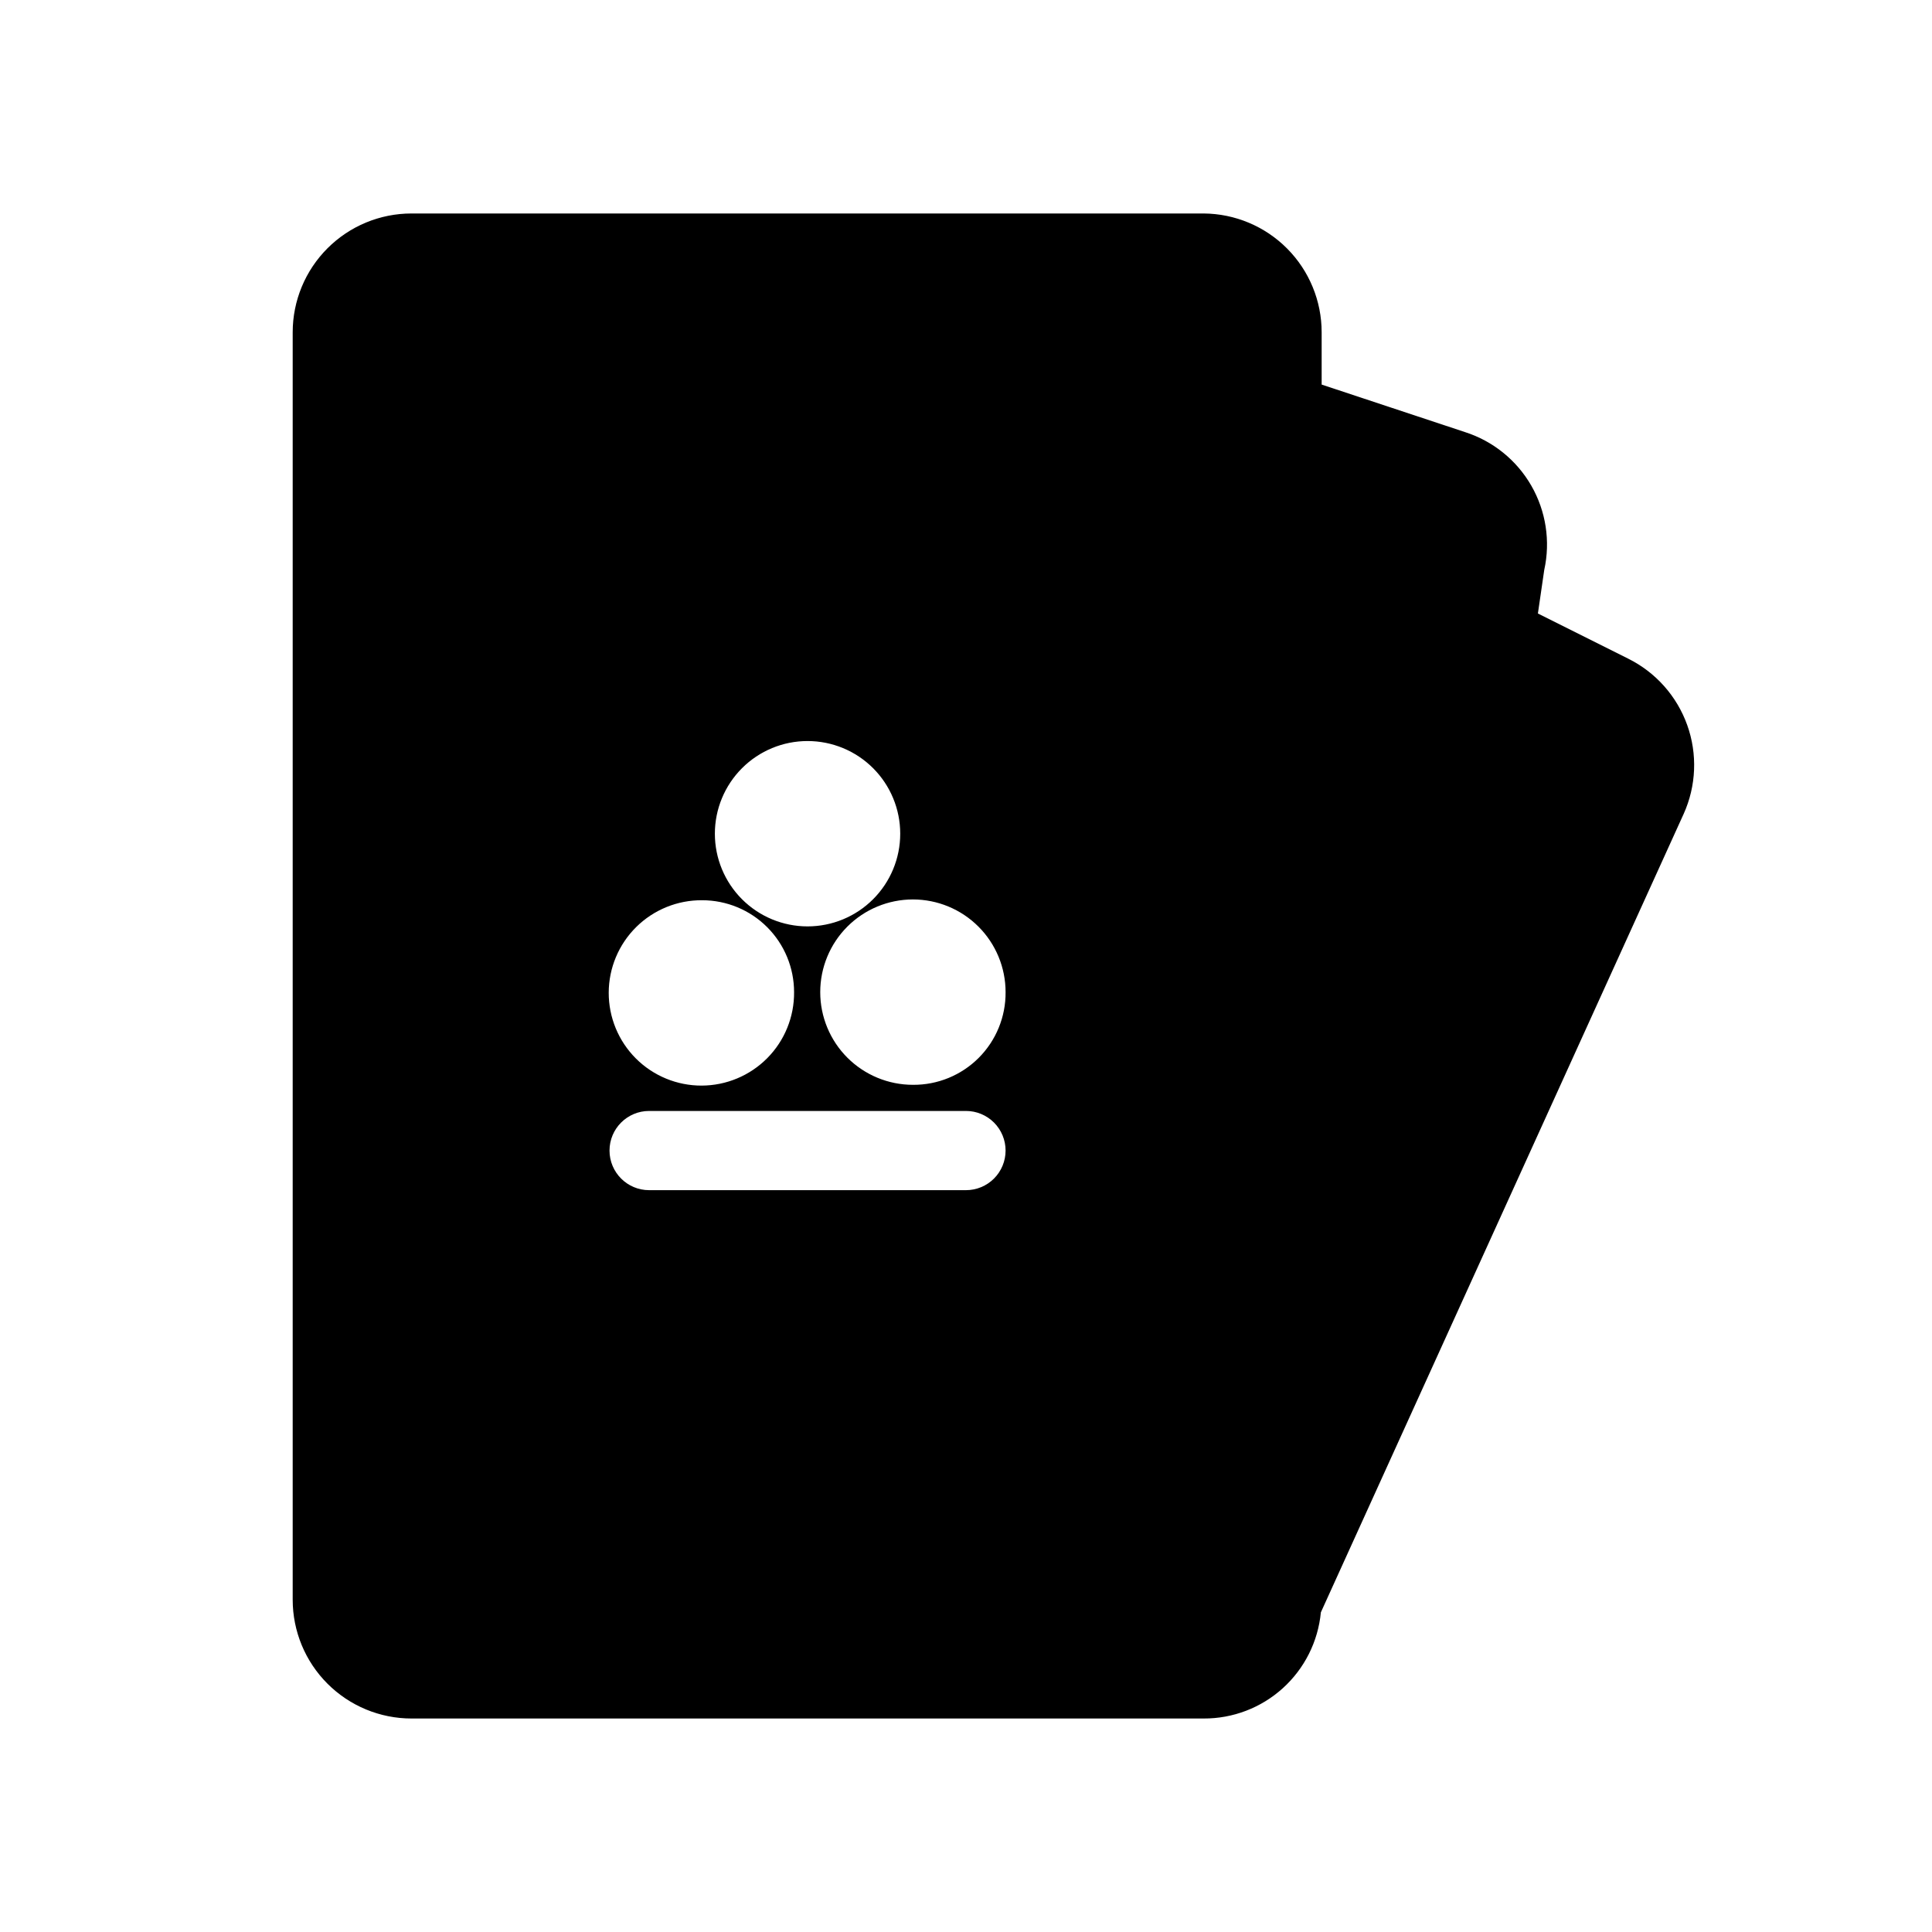
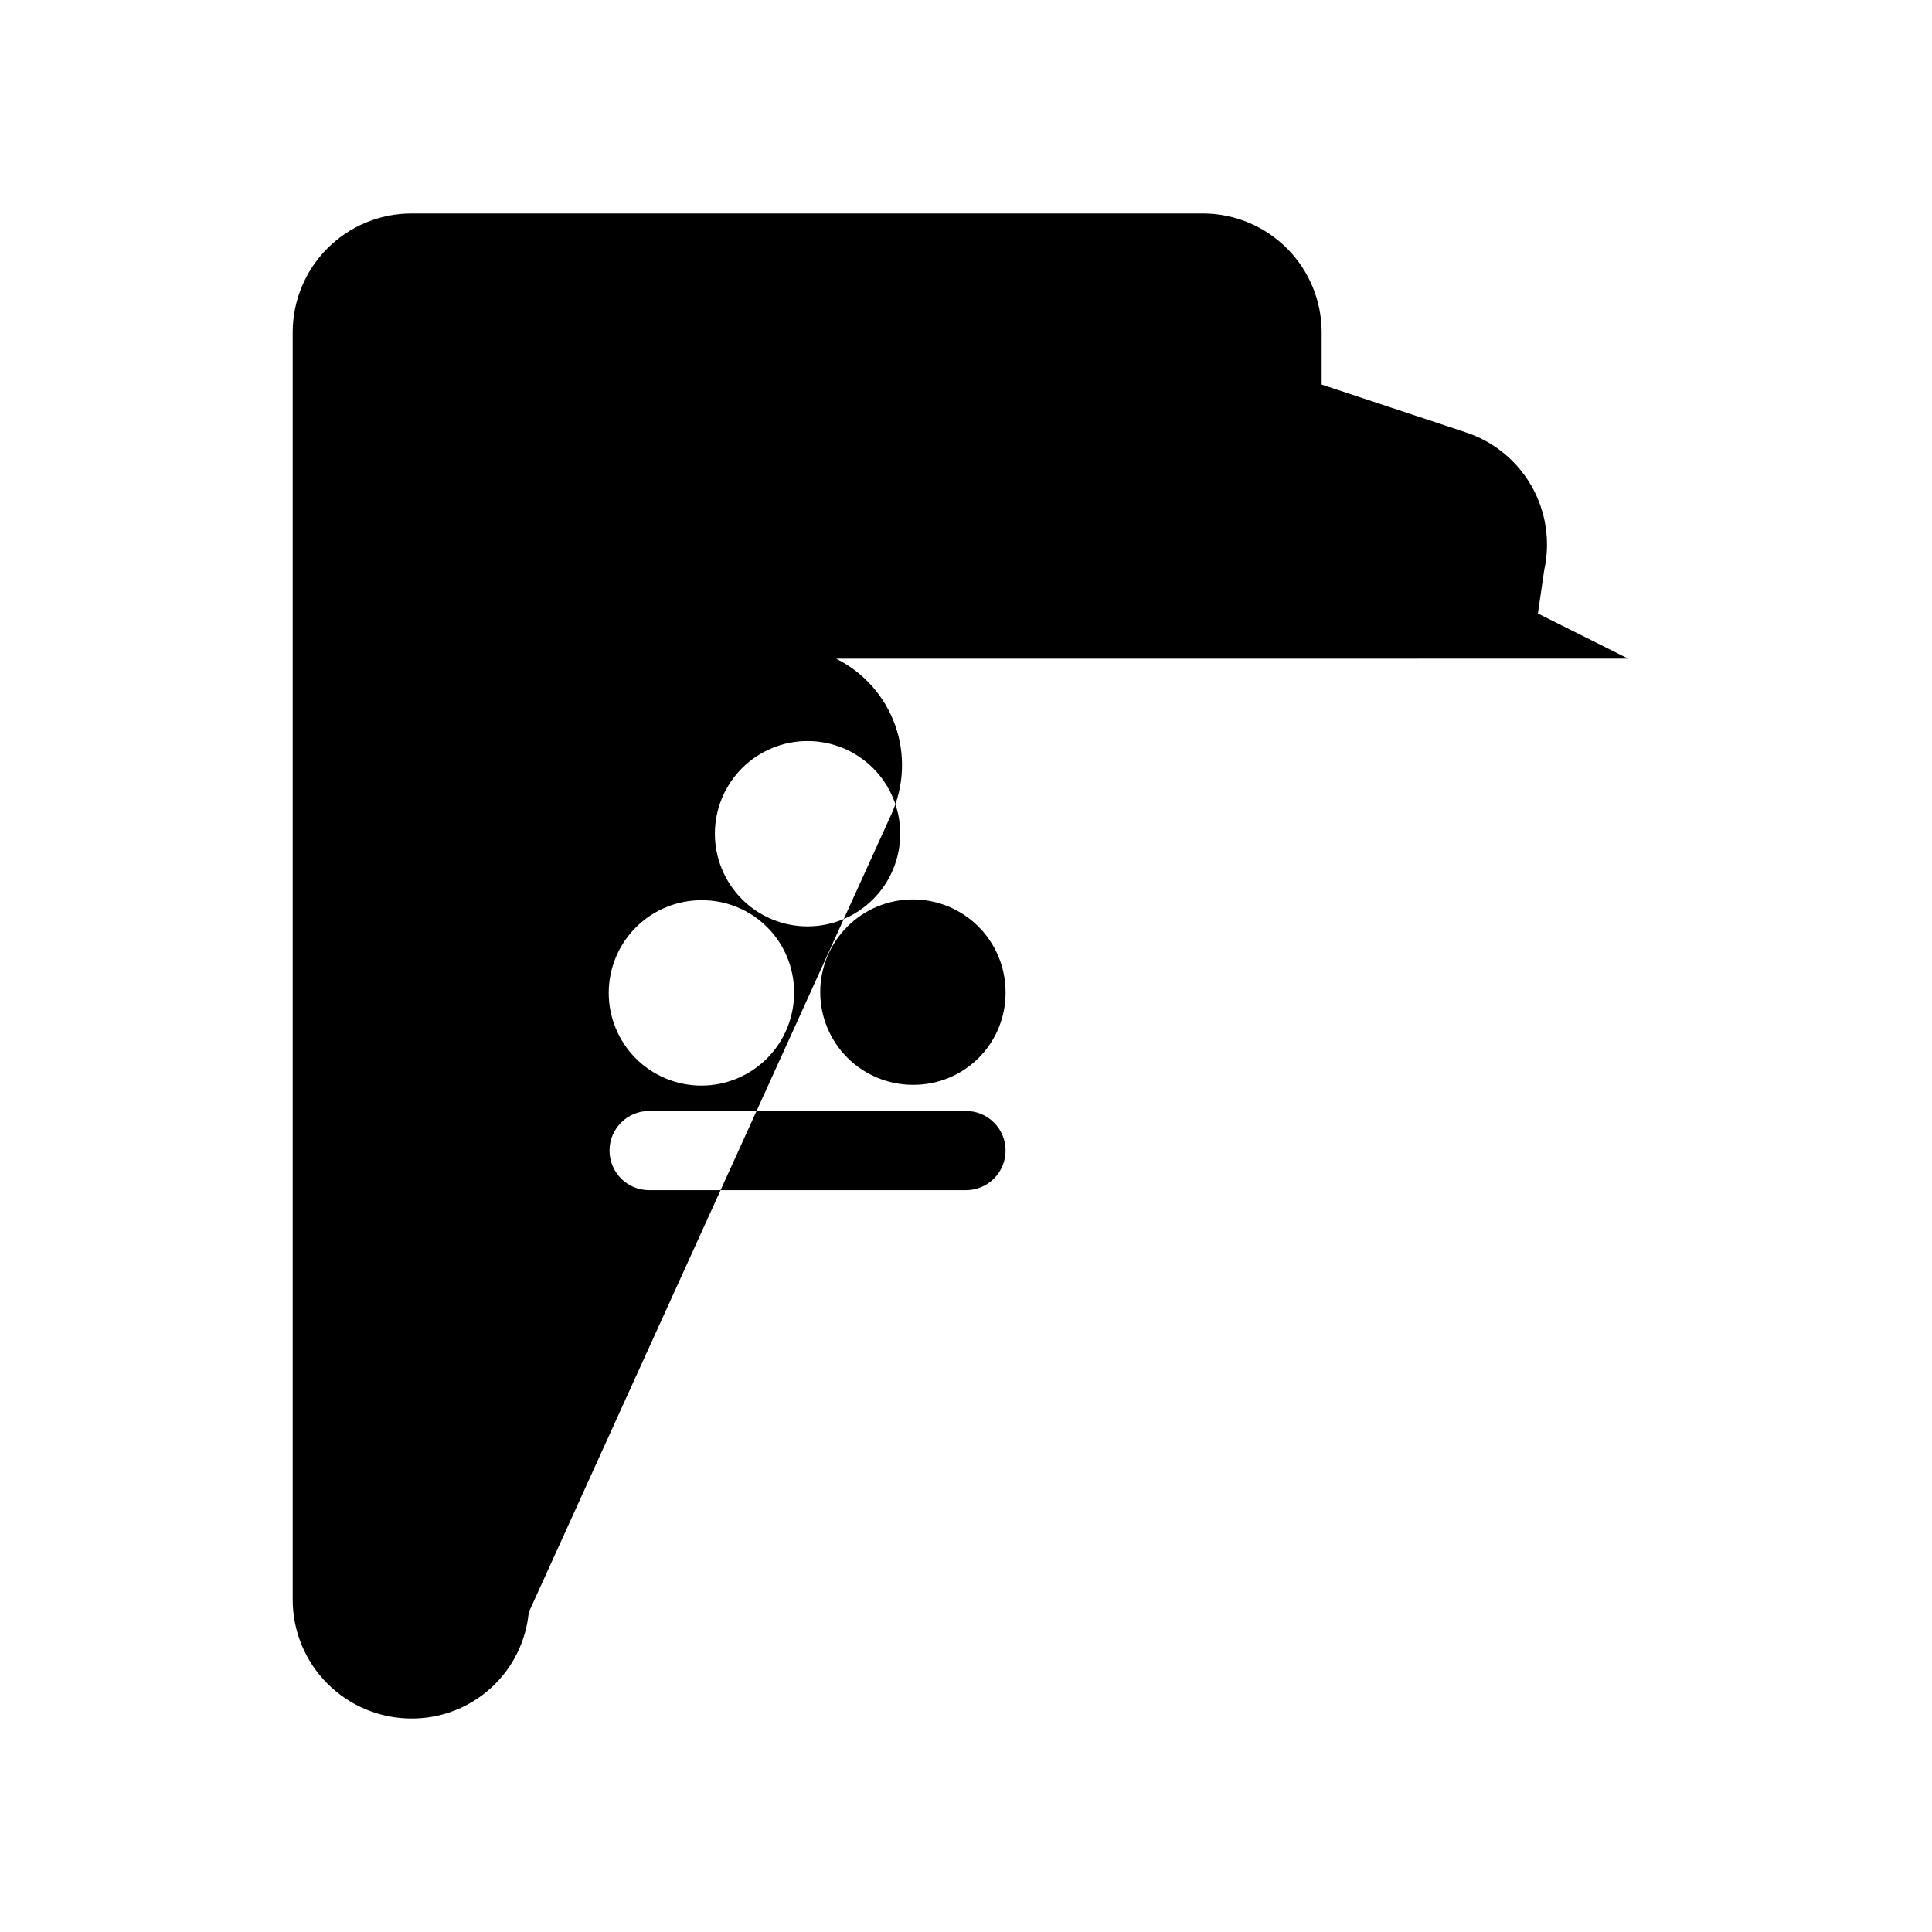
<svg xmlns="http://www.w3.org/2000/svg" fill="#000000" width="800px" height="800px" version="1.1" viewBox="144 144 512 512">
-   <path d="m575.49 318.55-23.93-11.965 1.68-11.547c1.68-7.609 0.457-15.57-3.426-22.328-3.883-6.758-10.148-11.82-17.566-14.199l-37.996-12.594v-13.855c0-8.316-3.289-16.293-9.148-22.191-5.859-5.898-13.816-9.242-22.129-9.297h-209.92c-8.352 0-16.359 3.316-22.266 9.223s-9.223 13.914-9.223 22.266v335.87c0 8.352 3.316 16.363 9.223 22.266 5.906 5.906 13.914 9.223 22.266 9.223h209.92c7.754 0.035 15.242-2.832 20.988-8.035 5.75-5.207 9.344-12.371 10.078-20.094l96.145-211.6v0.004c3.348-7.43 3.688-15.863 0.949-23.535-2.742-7.676-8.348-13.984-15.645-17.609zm-221.05 88.375c0.055 6.539-2.496 12.828-7.094 17.477-4.598 4.648-10.859 7.273-17.395 7.293-6.539 0.02-12.816-2.57-17.438-7.191-4.625-4.625-7.211-10.902-7.195-17.438 0.02-6.539 2.644-12.801 7.293-17.398 4.648-4.594 10.941-7.148 17.477-7.094 6.461 0 12.652 2.566 17.219 7.133 4.566 4.566 7.133 10.762 7.133 17.219zm-20.992-41.984c0-6.512 2.59-12.762 7.195-17.367 4.606-4.606 10.852-7.191 17.367-7.191 6.512 0 12.762 2.586 17.367 7.191 4.606 4.606 7.191 10.855 7.191 17.367 0 6.516-2.586 12.762-7.191 17.367-4.606 4.606-10.855 7.195-17.367 7.195-6.516 0-12.762-2.59-17.367-7.195-4.606-4.606-7.195-10.852-7.195-17.367zm-17.422 73.473h83.969c2.781 0 5.453 1.105 7.422 3.074s3.074 4.637 3.074 7.422-1.105 5.453-3.074 7.422-4.641 3.074-7.422 3.074h-83.969c-5.797 0-10.496-4.699-10.496-10.496s4.699-10.496 10.496-10.496zm69.902-6.926c-6.512 0-12.762-2.59-17.367-7.195-4.606-4.606-7.191-10.852-7.191-17.367s2.586-12.762 7.191-17.367c4.606-4.606 10.855-7.195 17.367-7.195 6.516 0 12.762 2.59 17.367 7.195 4.606 4.606 7.195 10.852 7.195 17.367 0.055 6.531-2.516 12.812-7.133 17.43-4.617 4.617-10.898 7.188-17.43 7.133z" />
+   <path d="m575.49 318.55-23.93-11.965 1.68-11.547c1.68-7.609 0.457-15.57-3.426-22.328-3.883-6.758-10.148-11.82-17.566-14.199l-37.996-12.594v-13.855c0-8.316-3.289-16.293-9.148-22.191-5.859-5.898-13.816-9.242-22.129-9.297h-209.92c-8.352 0-16.359 3.316-22.266 9.223s-9.223 13.914-9.223 22.266v335.87c0 8.352 3.316 16.363 9.223 22.266 5.906 5.906 13.914 9.223 22.266 9.223c7.754 0.035 15.242-2.832 20.988-8.035 5.75-5.207 9.344-12.371 10.078-20.094l96.145-211.6v0.004c3.348-7.43 3.688-15.863 0.949-23.535-2.742-7.676-8.348-13.984-15.645-17.609zm-221.05 88.375c0.055 6.539-2.496 12.828-7.094 17.477-4.598 4.648-10.859 7.273-17.395 7.293-6.539 0.02-12.816-2.57-17.438-7.191-4.625-4.625-7.211-10.902-7.195-17.438 0.02-6.539 2.644-12.801 7.293-17.398 4.648-4.594 10.941-7.148 17.477-7.094 6.461 0 12.652 2.566 17.219 7.133 4.566 4.566 7.133 10.762 7.133 17.219zm-20.992-41.984c0-6.512 2.59-12.762 7.195-17.367 4.606-4.606 10.852-7.191 17.367-7.191 6.512 0 12.762 2.586 17.367 7.191 4.606 4.606 7.191 10.855 7.191 17.367 0 6.516-2.586 12.762-7.191 17.367-4.606 4.606-10.855 7.195-17.367 7.195-6.516 0-12.762-2.59-17.367-7.195-4.606-4.606-7.195-10.852-7.195-17.367zm-17.422 73.473h83.969c2.781 0 5.453 1.105 7.422 3.074s3.074 4.637 3.074 7.422-1.105 5.453-3.074 7.422-4.641 3.074-7.422 3.074h-83.969c-5.797 0-10.496-4.699-10.496-10.496s4.699-10.496 10.496-10.496zm69.902-6.926c-6.512 0-12.762-2.59-17.367-7.195-4.606-4.606-7.191-10.852-7.191-17.367s2.586-12.762 7.191-17.367c4.606-4.606 10.855-7.195 17.367-7.195 6.516 0 12.762 2.59 17.367 7.195 4.606 4.606 7.195 10.852 7.195 17.367 0.055 6.531-2.516 12.812-7.133 17.43-4.617 4.617-10.898 7.188-17.43 7.133z" />
</svg>